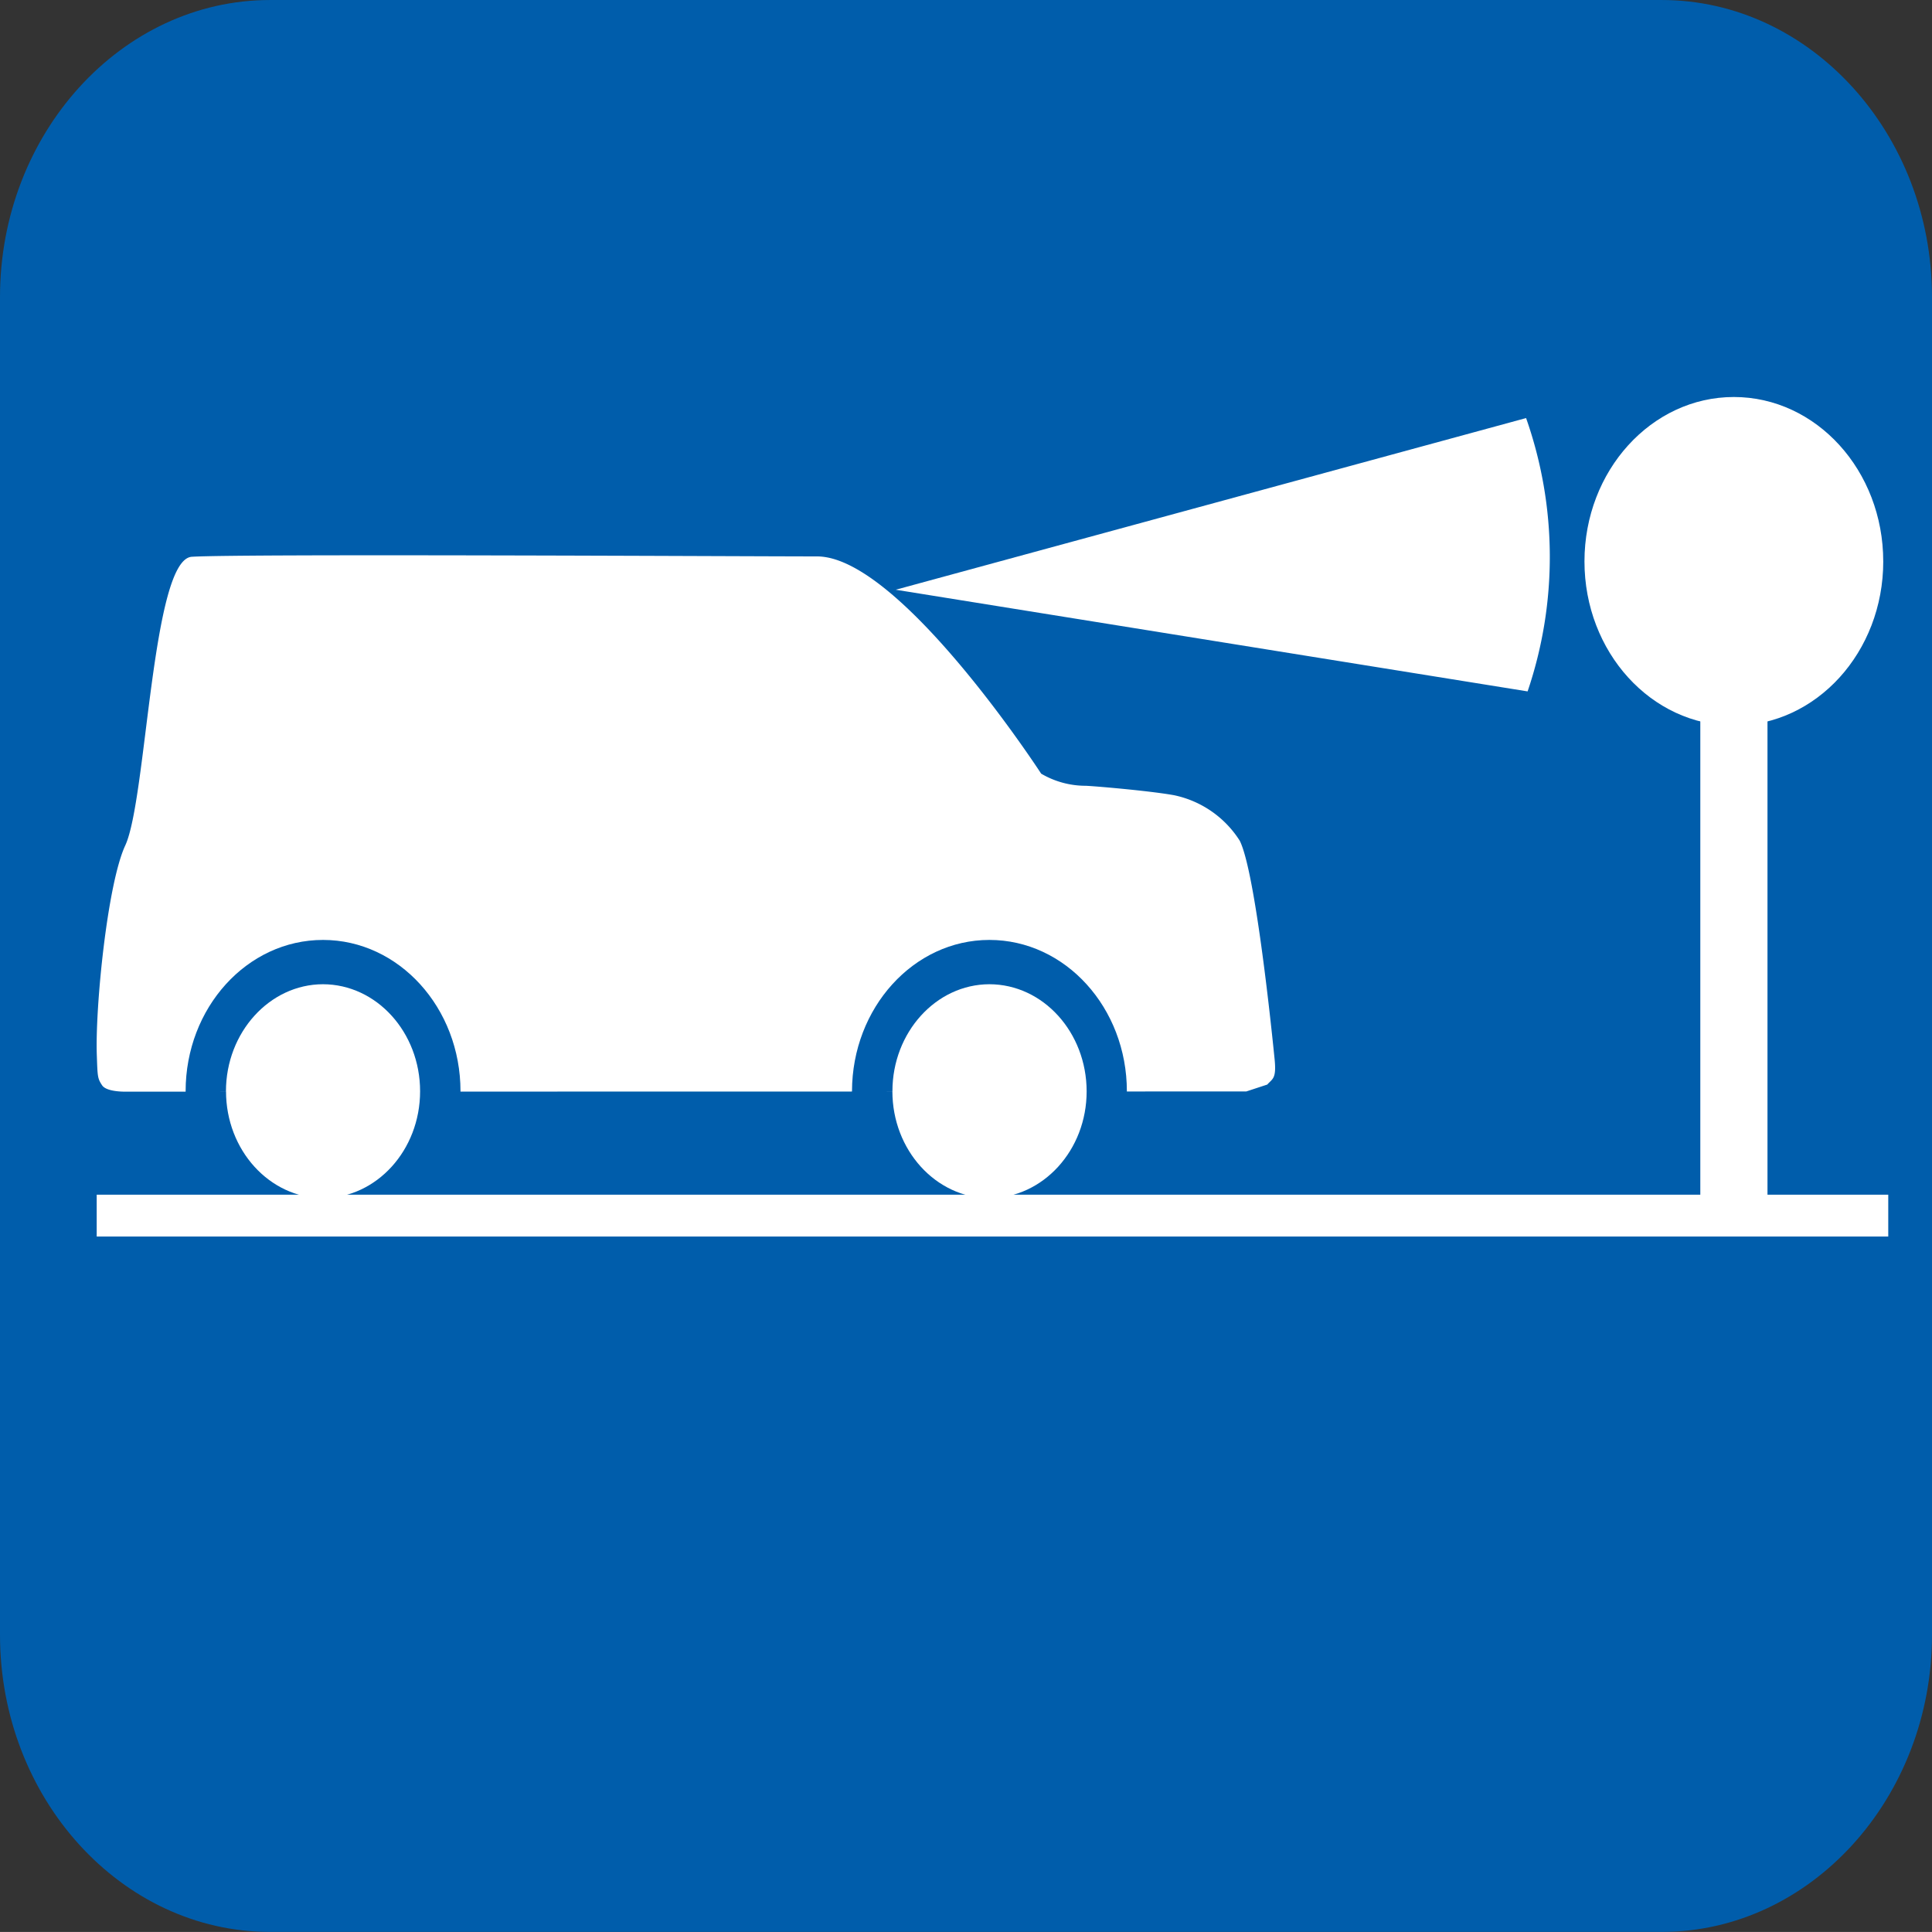
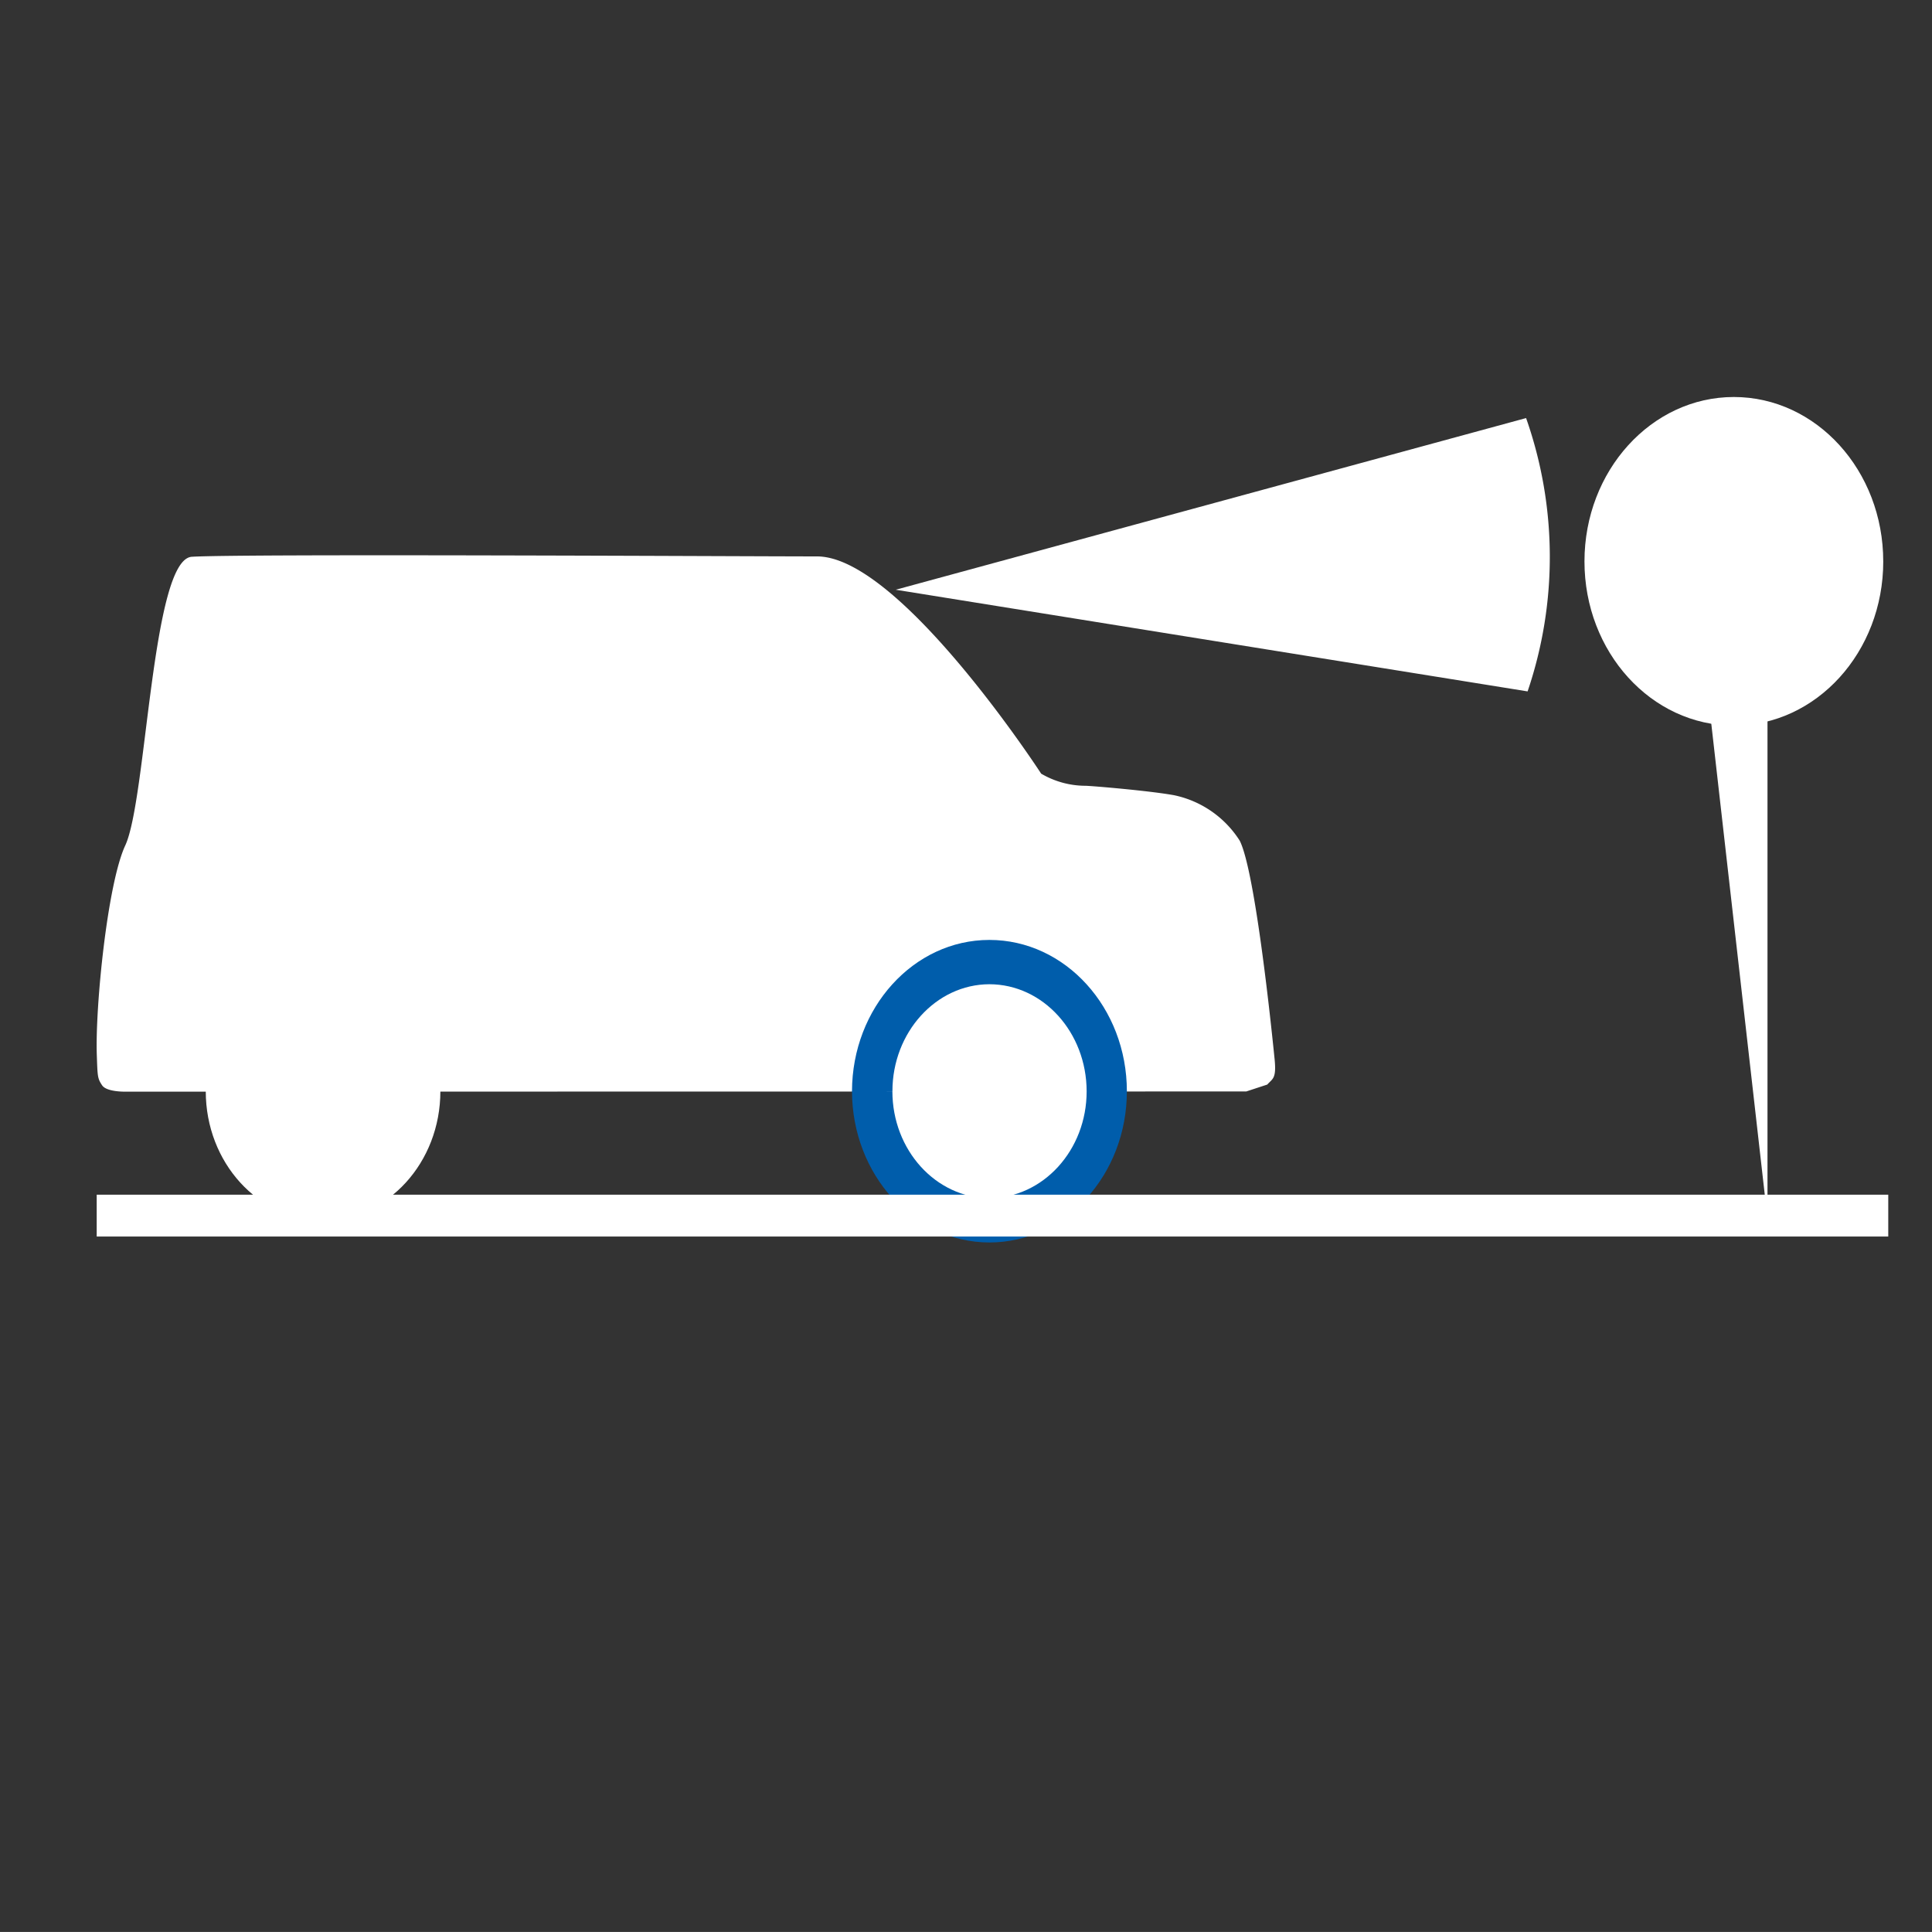
<svg xmlns="http://www.w3.org/2000/svg" width="127.501" height="127.499" data-name="グループ 12105" viewBox="0 0 127.501 127.499">
  <rect x="0" y="0" width="127.501" height="127.499" fill="#333333" stroke="none" />
  <defs>
    <clipPath id="a">
      <path fill="none" d="M0 0h127.501v127.499H0z" data-name="長方形 6724" />
    </clipPath>
  </defs>
  <g clip-path="url(#a)" data-name="グループ 12104">
-     <path fill="#005dab" d="M0 107.895c0 10.783 8.011 19.6 17.818 19.6h91.851c9.805 0 17.832-8.822 17.832-19.6V19.601c0-10.78-8.027-19.6-17.832-19.6H17.818C8.011.001 0 8.826 0 19.601Z" data-name="パス 11190" />
    <path fill="#fff" d="M84.119 69.922c-.407-4.047-1.385-12.641-2.306-14.444a6.77 6.77 0 0 0-4.341-3c-1.7-.305-5.517-.621-5.844-.621a5.8 5.8 0 0 1-2.917-.8S59.397 36.72 53.922 36.72c-4.724 0-37.991-.182-41.264.024-2.641.169-2.973 16-4.392 19.051-1.176 2.53-1.985 10.627-1.878 13.811.051 1.43.04 1.553.351 2.019s1.634.418 1.634.418l73.874-.013 1.385-.455c.345-.391.611-.372.487-1.653" data-name="パス 11191" />
    <path fill="#fff" d="M57.561 72.017c0 4.706 3.471 8.512 7.732 8.512 4.28 0 7.746-3.806 7.746-8.512s-3.466-8.525-7.746-8.525c-4.261 0-7.732 3.825-7.732 8.525" data-name="パス 11192" />
    <path fill="#005dab" d="M57.561 72.017h-1.334c.011 5.5 4.063 9.974 9.066 9.979 5.019 0 9.074-4.478 9.074-9.979s-4.055-9.987-9.074-9.987c-5 0-9.055 4.478-9.066 9.987h2.668c0-3.886 2.876-7.057 6.4-7.063 3.546.005 6.412 3.176 6.417 7.063s-2.873 7.039-6.419 7.053c-3.527-.013-6.4-3.166-6.4-7.052Z" data-name="パス 11193" />
    <path fill="#fff" d="M13.579 72.017c0 4.706 3.476 8.512 7.737 8.512s7.746-3.806 7.746-8.512-3.471-8.525-7.746-8.525-7.737 3.825-7.737 8.525" data-name="パス 11194" />
-     <path fill="#005dab" d="M13.576 72.017H12.25c0 5.5 4.063 9.974 9.066 9.979s9.074-4.478 9.074-9.979-4.06-9.987-9.074-9.987-9.066 4.478-9.066 9.987h2.662c0-3.886 2.882-7.057 6.4-7.063 3.541.005 6.412 3.176 6.412 7.063s-2.867 7.039-6.408 7.053c-3.527-.013-6.4-3.166-6.4-7.052Z" data-name="パス 11195" />
    <path fill="#fff" d="M6.382 78.843h118.232v2.761H6.382z" data-name="長方形 6722" />
    <path fill="#fff" d="m100.713 27.59-41.6 11.329 41.7 6.709a27.6 27.6 0 0 0-.1-18.038" data-name="パス 11196" />
    <path fill="#fff" d="M124.284 37.05c0 5.981-4.408 10.836-9.859 10.836s-9.859-4.856-9.859-10.836 4.417-10.85 9.858-10.85 9.859 4.856 9.859 10.85" data-name="パス 11197" />
-     <path fill="#fff" d="M112.211 41.382h4.433v39.041h-4.433z" data-name="長方形 6723" />
+     <path fill="#fff" d="M112.211 41.382h4.433v39.041z" data-name="長方形 6723" />
  </g>
</svg>